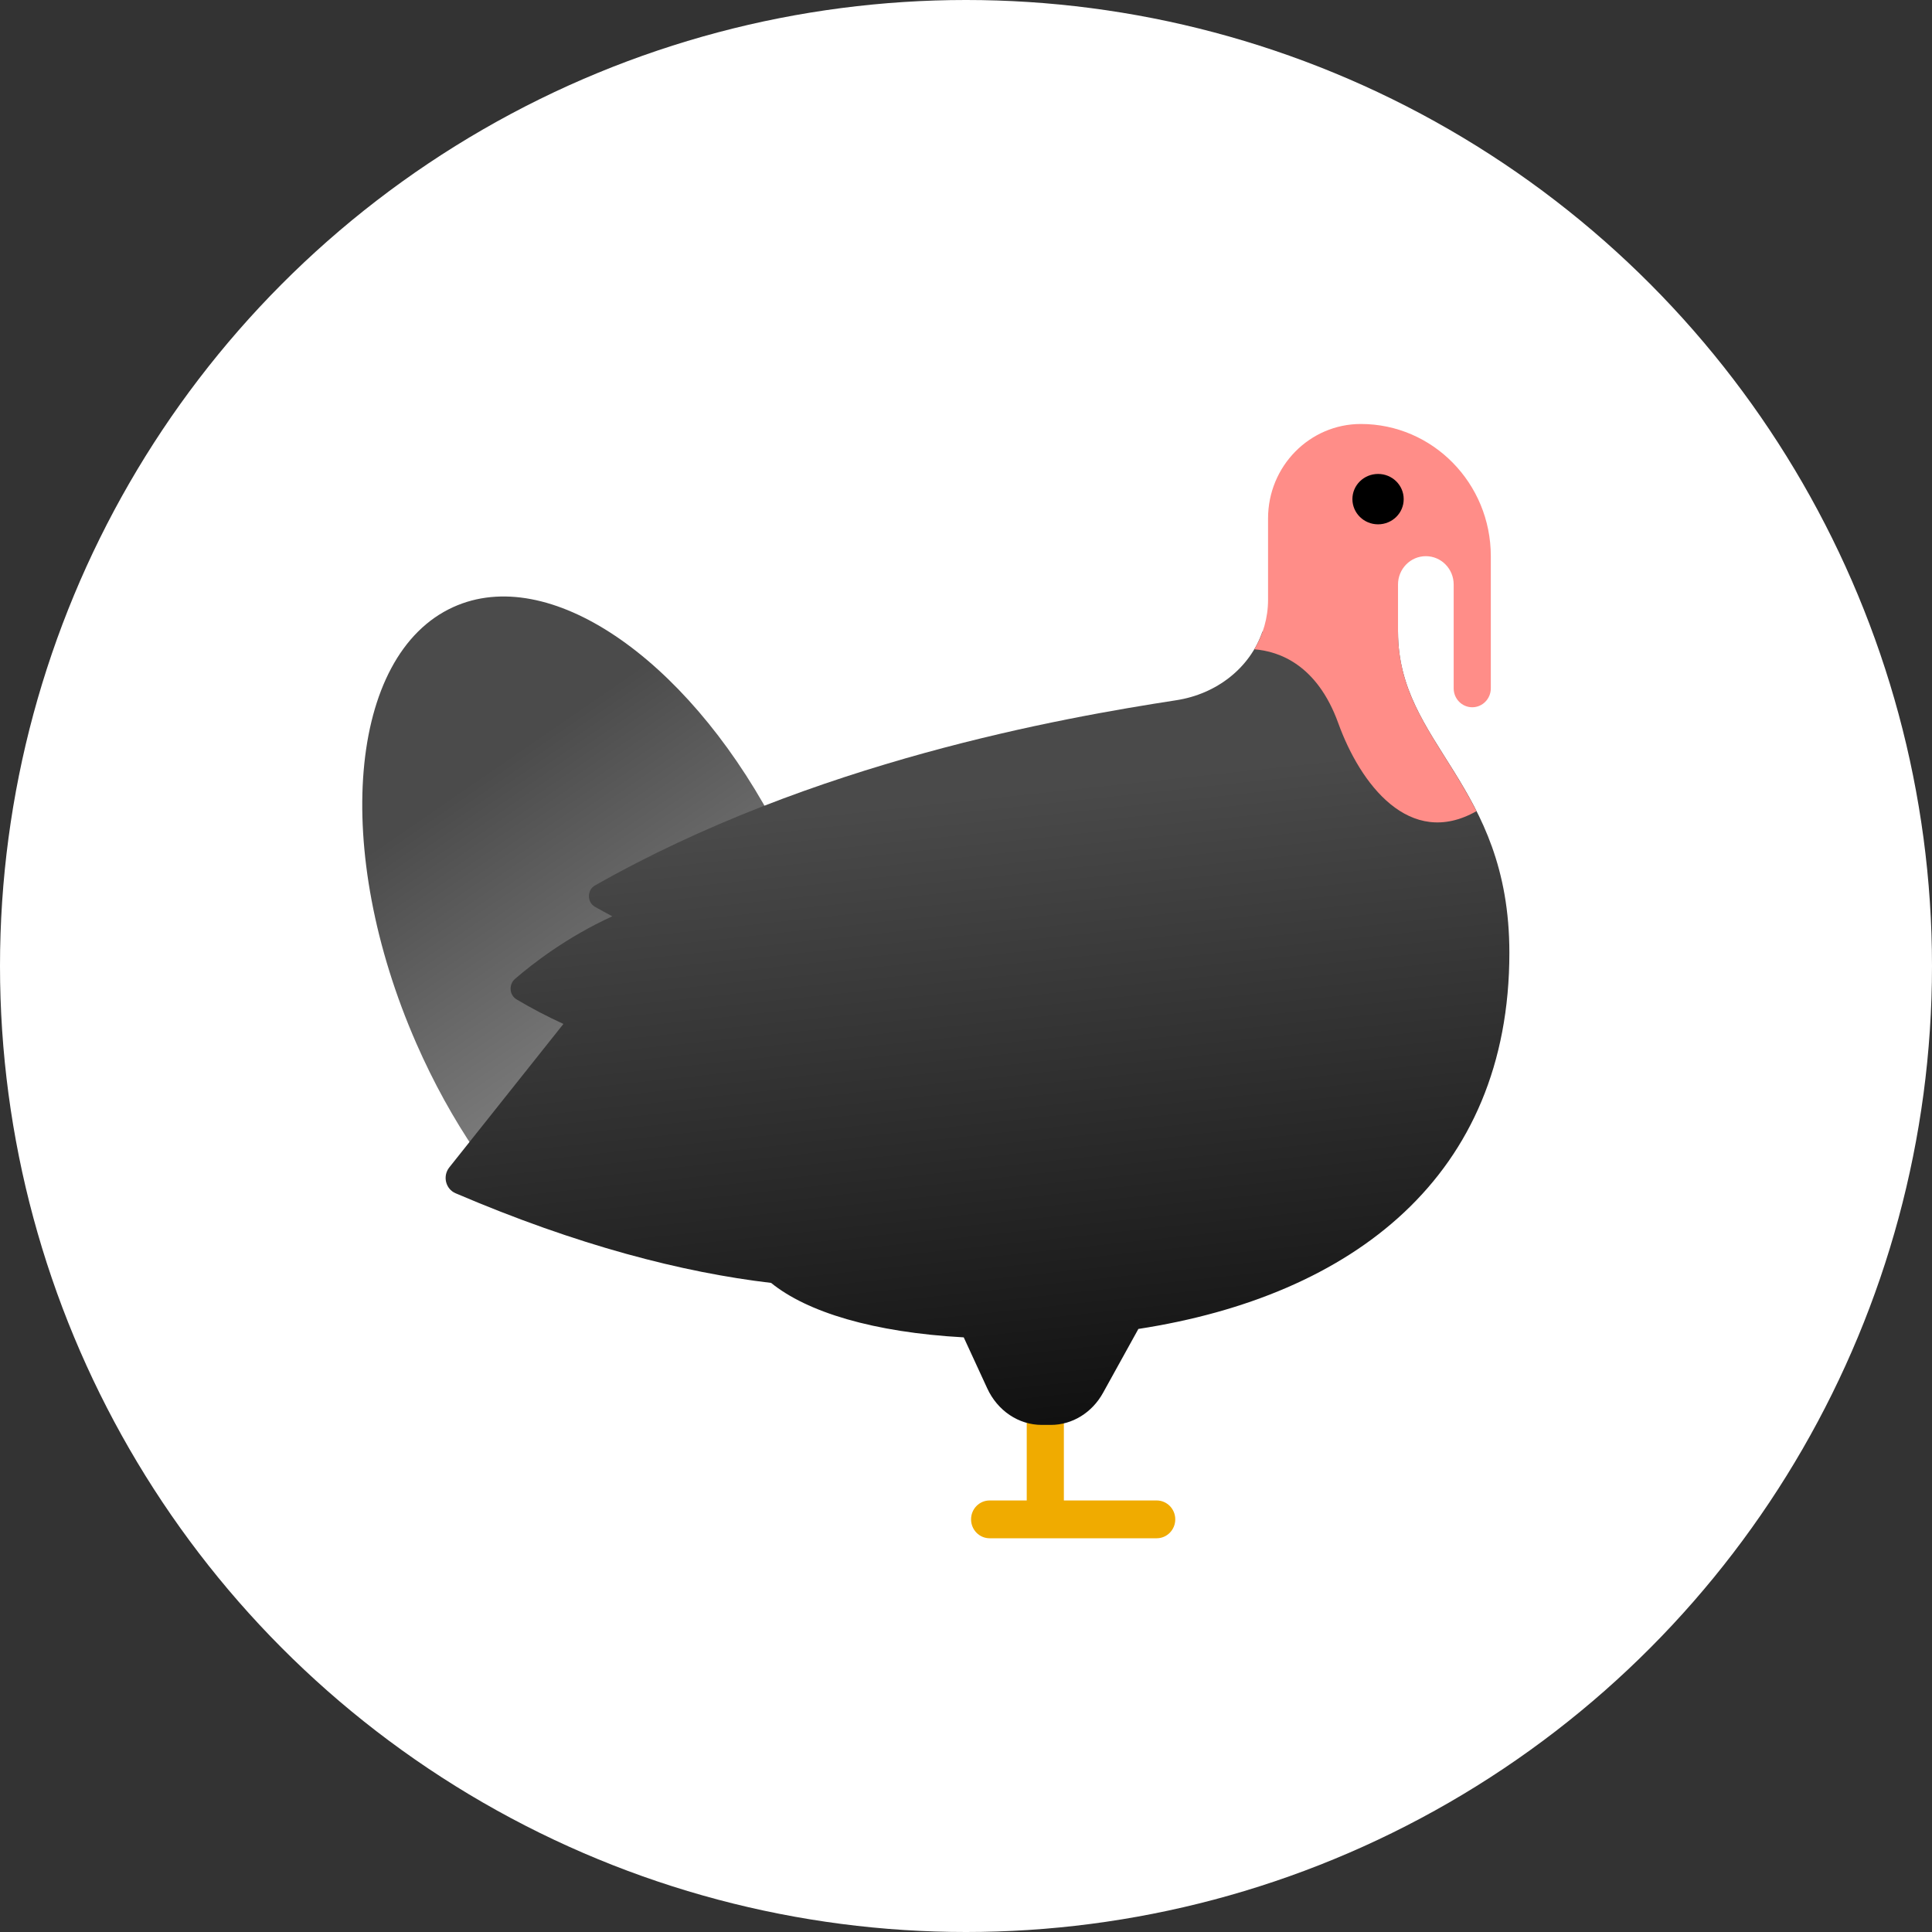
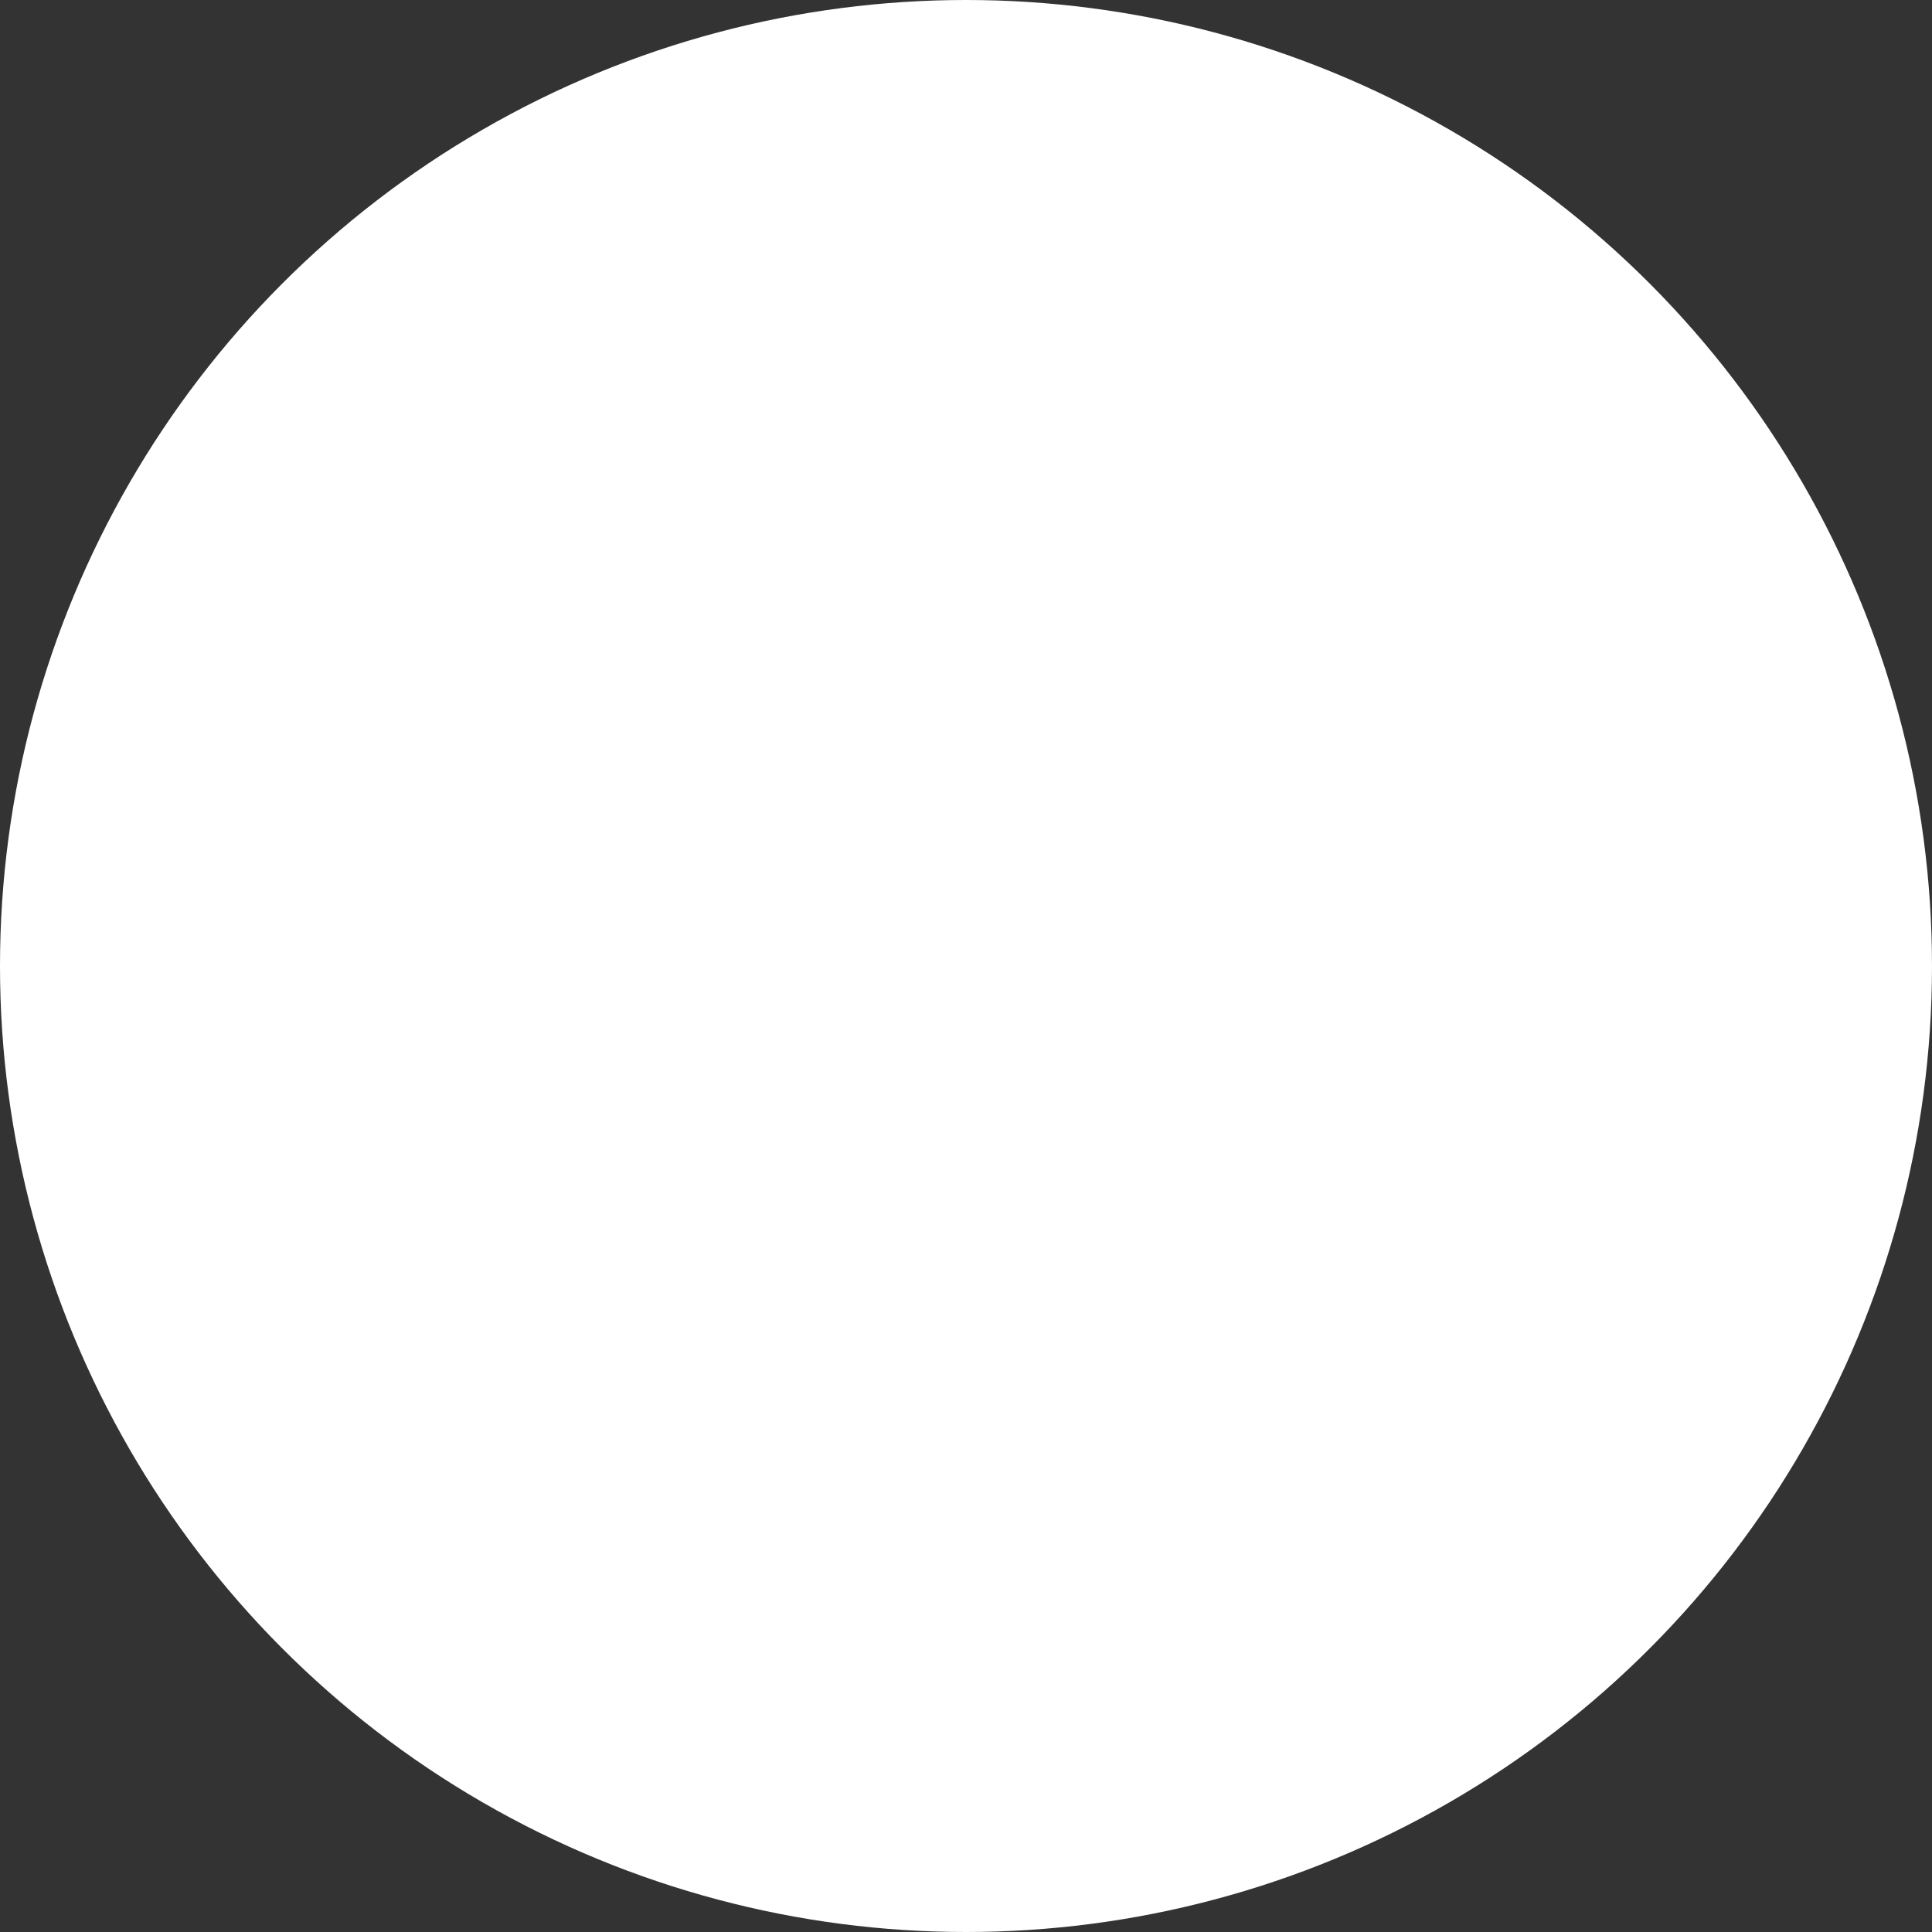
<svg xmlns="http://www.w3.org/2000/svg" version="1.1" id="Layer_1" x="0px" y="0px" viewBox="0 0 64 64" style="enable-background:new 0 0 64 64;" xml:space="preserve">
  <rect x="0" y="0" width="64" height="64" fill="#333333" stroke="none" />
  <style type="text/css">
	.st0{fill:#FFFFFF;}
	.st1{fill-rule:evenodd;clip-rule:evenodd;fill:url(#Path_1_);}
	.st2{fill-rule:evenodd;clip-rule:evenodd;fill:#F0AB00;}
	.st3{fill-rule:evenodd;clip-rule:evenodd;fill:url(#Combined-Shape_1_);}
	.st4{fill-rule:evenodd;clip-rule:evenodd;fill:#FF8D88;}
	.st5{fill-rule:evenodd;clip-rule:evenodd;}
</style>
  <title>ic-turkey</title>
  <desc>Created with Sketch.</desc>
  <g id="ic-turkey">
    <g>
      <g>
        <g id="Oval">
          <g>
            <circle id="path-1" class="st0" cx="32" cy="32" r="32" />
          </g>
        </g>
        <g id="turkey" transform="translate(31, 32.5) scale(-1, 1) translate(-31, -32.5) translate(12, 14)">
          <linearGradient id="Path_1_" gradientUnits="userSpaceOnUse" x1="-136.226" y1="55.353" x2="-136.572" y2="56.037" gradientTransform="matrix(13.568 0 0 18.377 1878.432 -1008.241)">
            <stop offset="0" style="stop-color:#4B4B4B" />
            <stop offset="1" style="stop-color:#888888" />
          </linearGradient>
-           <path id="Path" class="st1" d="M34.984,6.11c-3.159-1.434-7.649,1.651-10.551,7.017      l9.812,11.009c0.726-1.07,1.391-2.267,1.961-3.567      C39.013,14.164,38.466,7.69,34.984,6.11z" />
-           <path class="st2" d="M17.218,35.705h-1.23v-3.593c0-0.345-0.275-0.626-0.615-0.626      s-0.615,0.28-0.615,0.626v3.593h-3.075c-0.34,0-0.615,0.28-0.615,0.626      s0.275,0.626,0.615,0.626h5.534c0.34,0,0.615-0.28,0.615-0.626      C17.833,35.985,17.558,35.705,17.218,35.705z" />
          <linearGradient id="Combined-Shape_1_" gradientUnits="userSpaceOnUse" x1="-52.169" y1="38.787" x2="-52.282" y2="39.576" gradientTransform="matrix(35.237 0 0 26.276 1853.998 -1007.074)">
            <stop offset="0" style="stop-color:#4A4A4A" />
            <stop offset="1" style="stop-color:#111111" />
          </linearGradient>
-           <path id="Combined-Shape" class="st3" d="M18.075,30.302l-0.779,1.69      c-0.342,0.742-1.041,1.21-1.805,1.21h-0.301c-0.709,0-1.366-0.404-1.73-1.063      l-1.17-2.116C5.188,28.927,0,24.964,0,17.562c0-5.631,3.689-6.882,3.689-10.636h4.492      c0.417,1.204,1.518,2.064,2.852,2.27c3.793,0.585,12.021,2.028,19.258,6.136      c0.268,0.152,0.267,0.557-0.002,0.708c-0.191,0.108-0.382,0.212-0.572,0.314      c1.509,0.689,2.646,1.574,3.222,2.073c0.215,0.186,0.191,0.535-0.052,0.68      c-0.502,0.299-1.021,0.569-1.551,0.812l3.78,4.752      c0.228,0.286,0.124,0.716-0.207,0.857c-4.041,1.729-7.508,2.622-10.453,2.97      C23.267,29.464,21.074,30.137,18.075,30.302z" />
          <g id="Group" transform="translate(12, 28.871)">
				</g>
-           <path class="st4" d="M7.994,5.867v-2.694c0-1.728-1.377-3.128-3.075-3.128      c-2.377,0-4.304,1.961-4.304,4.379v4.379c0,0.345,0.275,0.626,0.615,0.626      s0.615-0.28,0.615-0.626v-3.441c0-0.518,0.413-0.938,0.922-0.938      s0.922,0.42,0.922,0.938v1.564c0,2.404-1.511,3.786-2.599,5.945      c2.218,1.256,3.851-0.902,4.578-2.915c0.703-1.945,1.965-2.382,2.781-2.447      C8.165,7.031,7.994,6.477,7.994,5.867z" />
          <g id="Group-2" transform="translate(3.2, 1.7)">
-             <path id="Fill-34" class="st5" d="M0.301,0.832c0-0.46,0.381-0.834,0.851-0.832S2,0.374,2,0.835       C1.998,1.295,1.62,1.67,1.148,1.669C0.679,1.668,0.298,1.294,0.301,0.832" />
-           </g>
+             </g>
        </g>
      </g>
    </g>
  </g>
</svg>